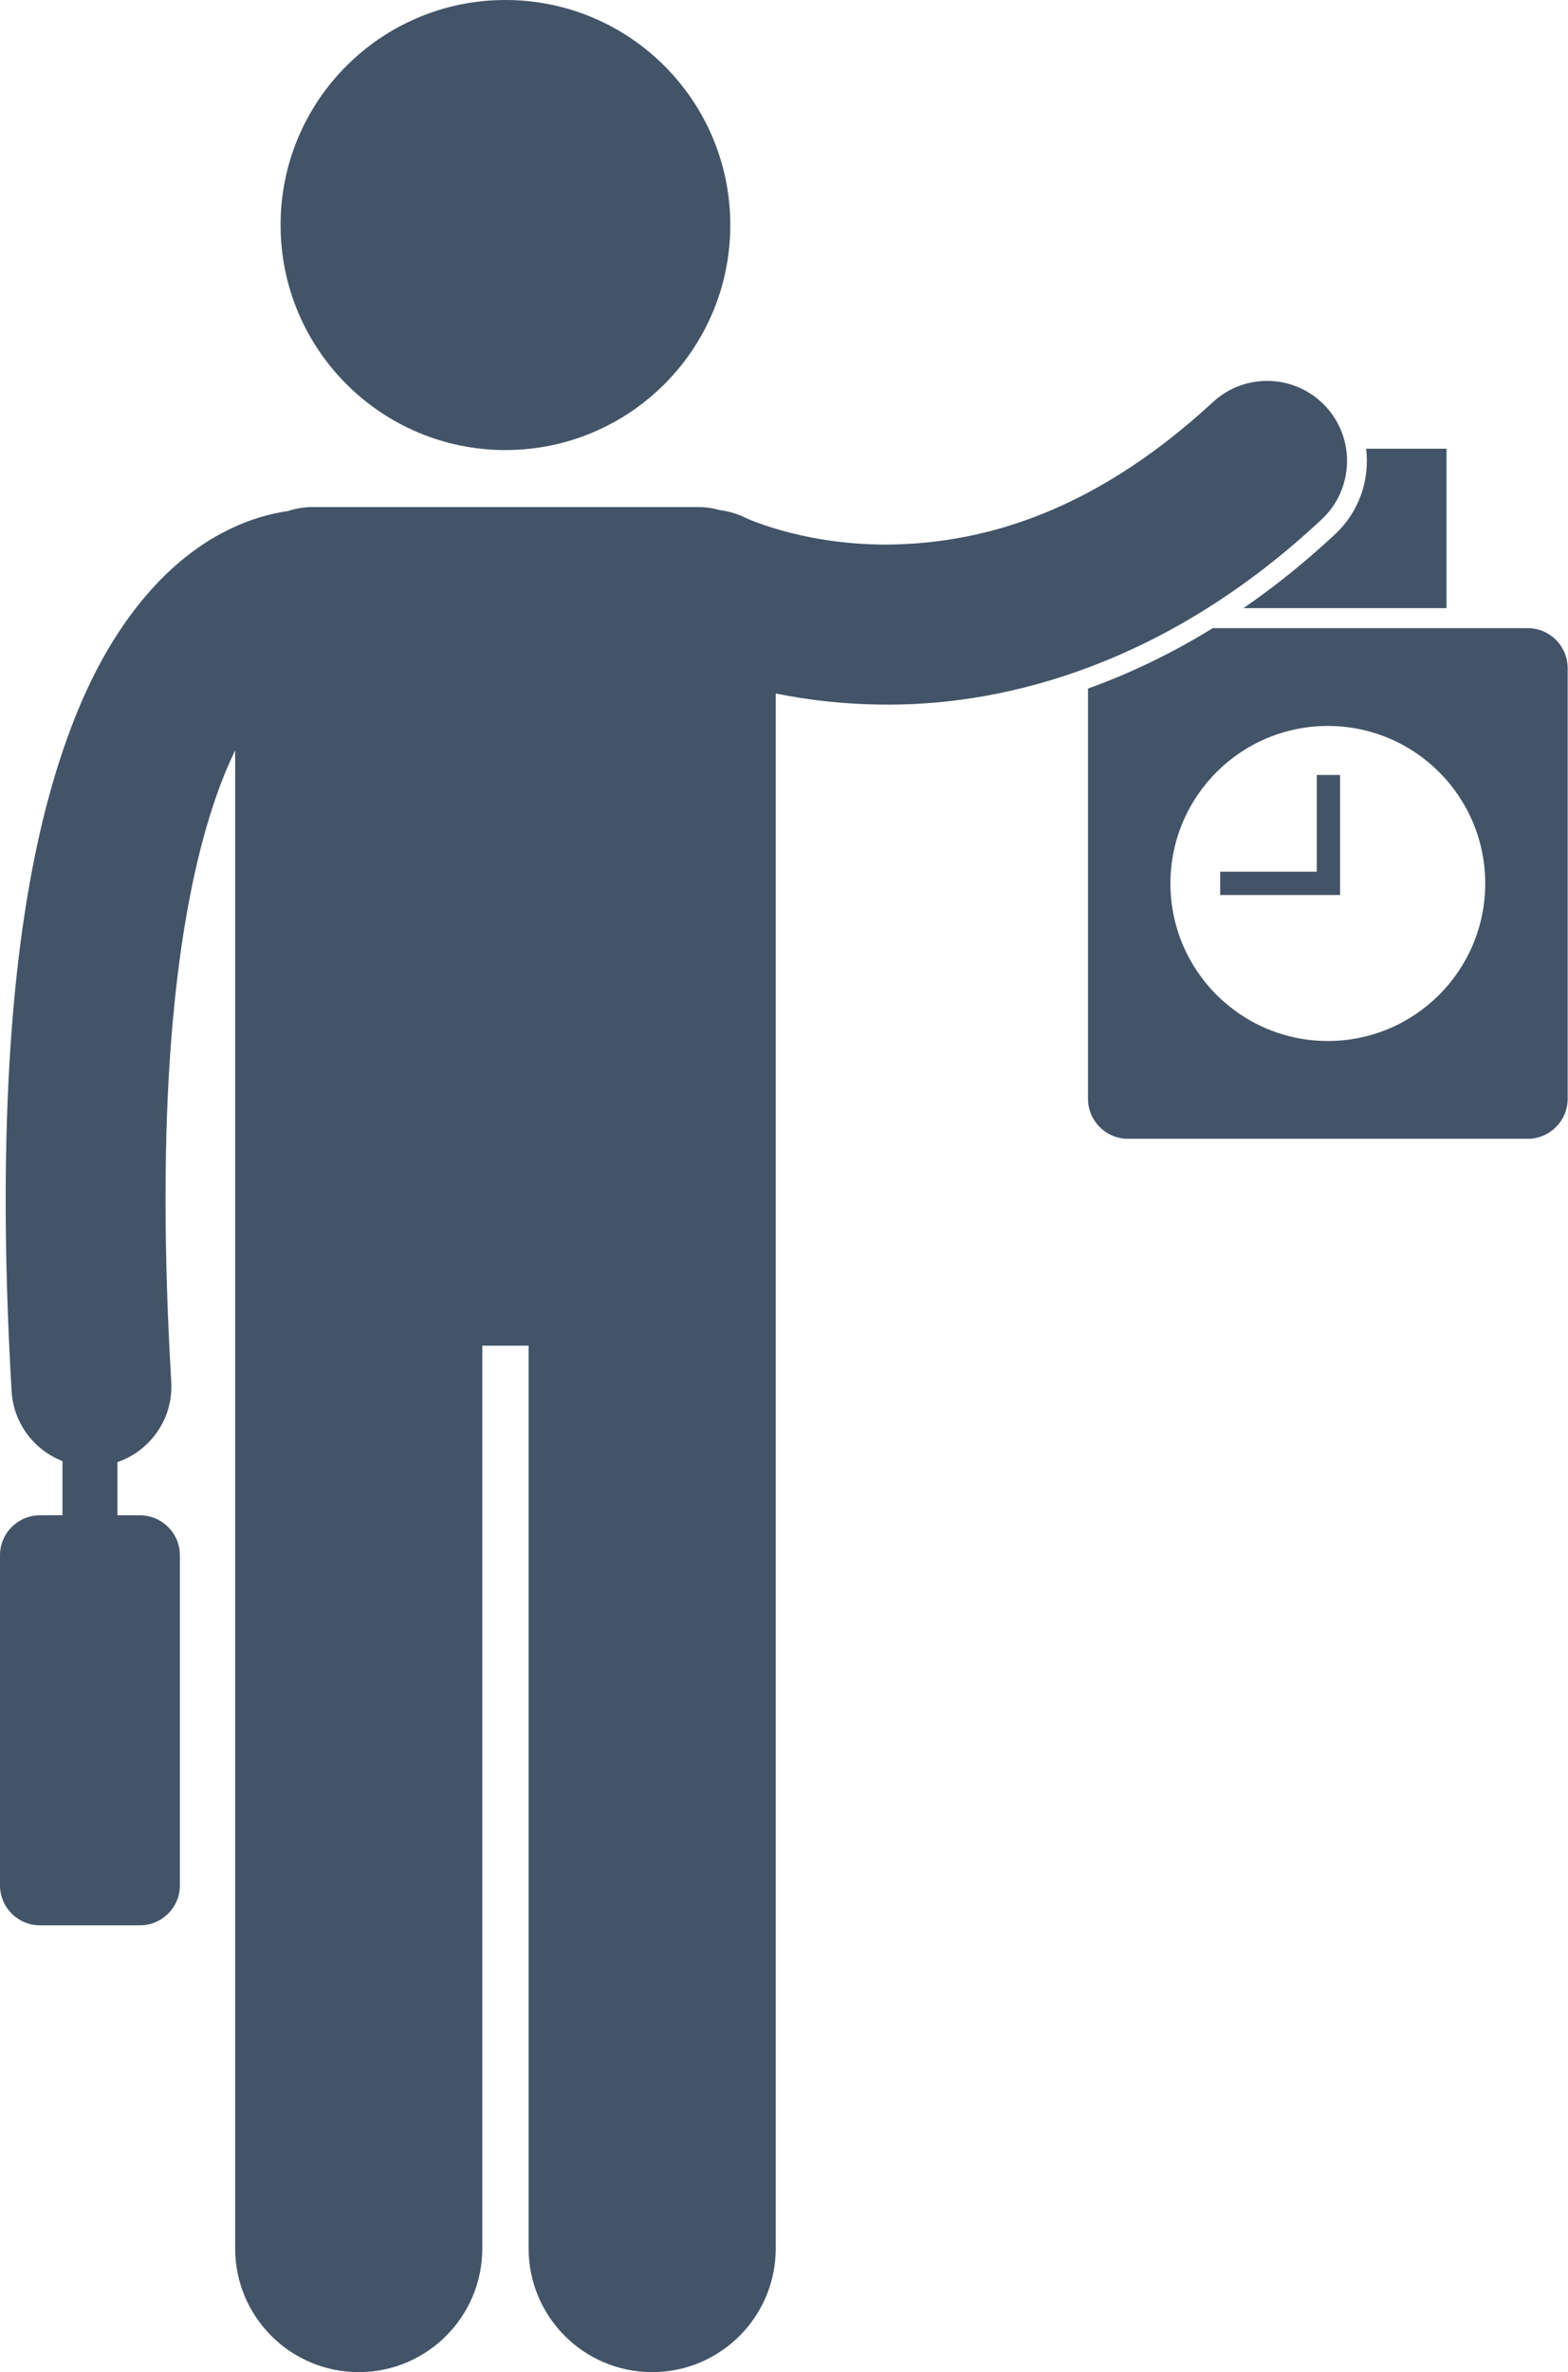
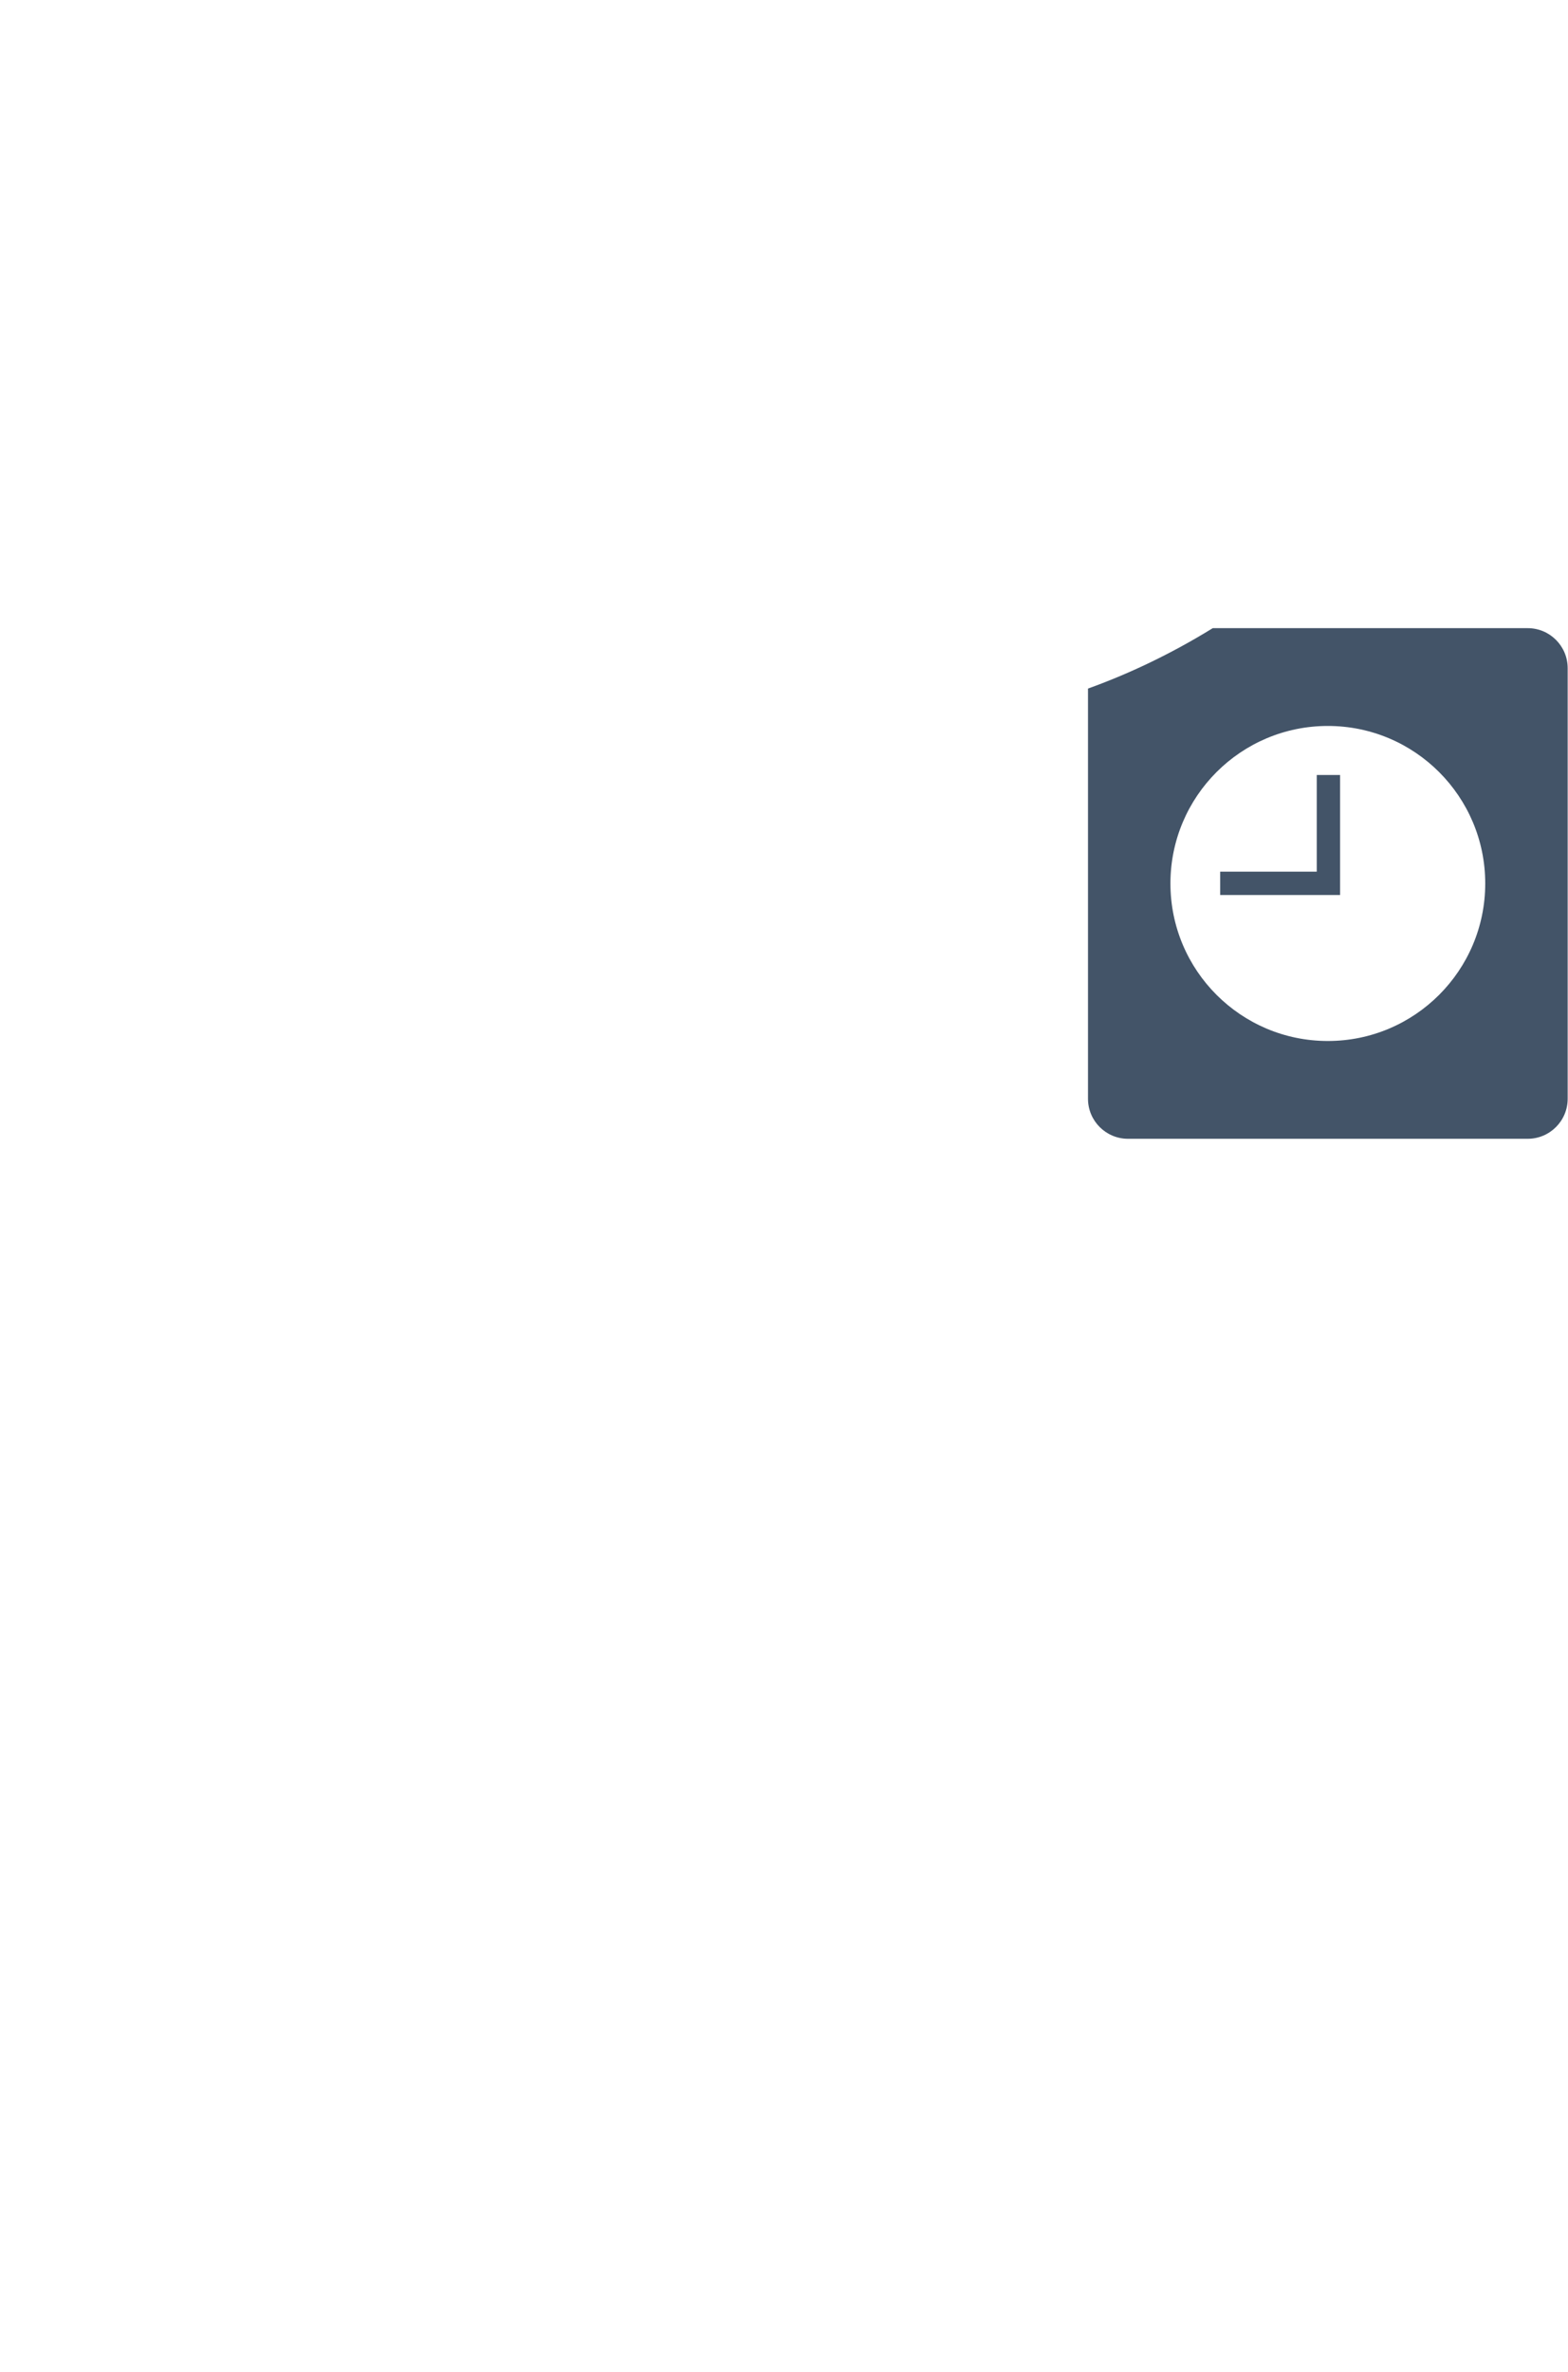
<svg xmlns="http://www.w3.org/2000/svg" fill="#435468" height="237.2" preserveAspectRatio="xMidYMid meet" version="1" viewBox="0.0 0.0 156.9 237.2" width="156.9" zoomAndPan="magnify">
  <g id="change1_1">
-     <path d="M133.601,53.409c-3.07,2.872-6.144,5.312-9.176,7.397h20.318V44.863h-8.042C137.075,47.937,136.035,51.143,133.601,53.409z" fill="inherit" />
    <path d="M108.869,68.848v41.016c0,2.209,1.791,4,4,4h39.998c2.209,0,4-1.791,4-4V66.807c0-2.209-1.791-4-4-4h-31.512 C117.025,65.473,112.818,67.428,108.869,68.848z M132.868,72.586c8.698,0,15.75,7.052,15.75,15.75c0,8.698-7.052,15.75-15.75,15.75 c-8.698,0-15.75-7.052-15.75-15.75C117.118,79.638,124.17,72.586,132.868,72.586z" fill="inherit" />
-     <path d="M134.094 77.489L131.76 77.489 131.76 87.155 122.094 87.155 122.094 89.489 134.094 89.489z" fill="inherit" />
-     <circle cx="50.576" cy="22.5" fill="inherit" r="22.5" />
-     <path d="M4,192.51h10c2.209,0,4-1.791,4-4v-33c0-2.209-1.791-4-4-4h-2.25v-5.315c3.31-1.137,5.601-4.363,5.386-8.026 c-0.391-6.652-0.569-12.708-0.569-18.223c-0.033-24.213,3.496-37.817,6.965-44.917v149.79c0,6.83,5.537,12.363,12.363,12.363 c6.828,0,12.365-5.533,12.365-12.363v-90.271h4.635v90.271c0,6.83,5.537,12.363,12.363,12.363c6.828,0,12.365-5.533,12.365-12.363 V71.383v-2.042c3.109,0.63,6.828,1.104,11.066,1.111c0.092,0.001,0.187,0.001,0.279,0.001c11.99,0,27.961-4.188,43.27-18.509 c3.235-3.009,3.42-8.071,0.414-11.306c-3.009-3.235-8.07-3.42-11.307-0.411c-12.653,11.677-24.028,14.159-32.656,14.225 c-4.434,0.002-8.119-0.736-10.619-1.45c-1.251-0.355-2.202-0.704-2.796-0.94c-0.298-0.119-0.507-0.211-0.616-0.261 c-0.027-0.013-0.048-0.023-0.063-0.029c-0.022-0.011-0.029-0.015-0.029-0.015l-0.001,0.001c-0.813-0.399-1.66-0.639-2.512-0.748 c-0.686-0.199-1.408-0.312-2.158-0.312H65.4H31.26c-0.853,0-1.67,0.143-2.437,0.398C27.127,51.339,25,51.89,22.68,53.06 c-5.378,2.668-11.176,8.502-15.234,18.841C3.338,82.28,0.58,97.288,0.568,119.946c0,5.857,0.188,12.224,0.594,19.158 c0.189,3.224,2.264,5.886,5.088,6.986v5.419H4c-2.209,0-4,1.791-4,4v33C0,190.719,1.791,192.51,4,192.51z" fill="inherit" />
+     <path d="M134.094 77.489L131.76 77.489 131.76 87.155 122.094 87.155 122.094 89.489 134.094 89.489" fill="inherit" />
  </g>
</svg>